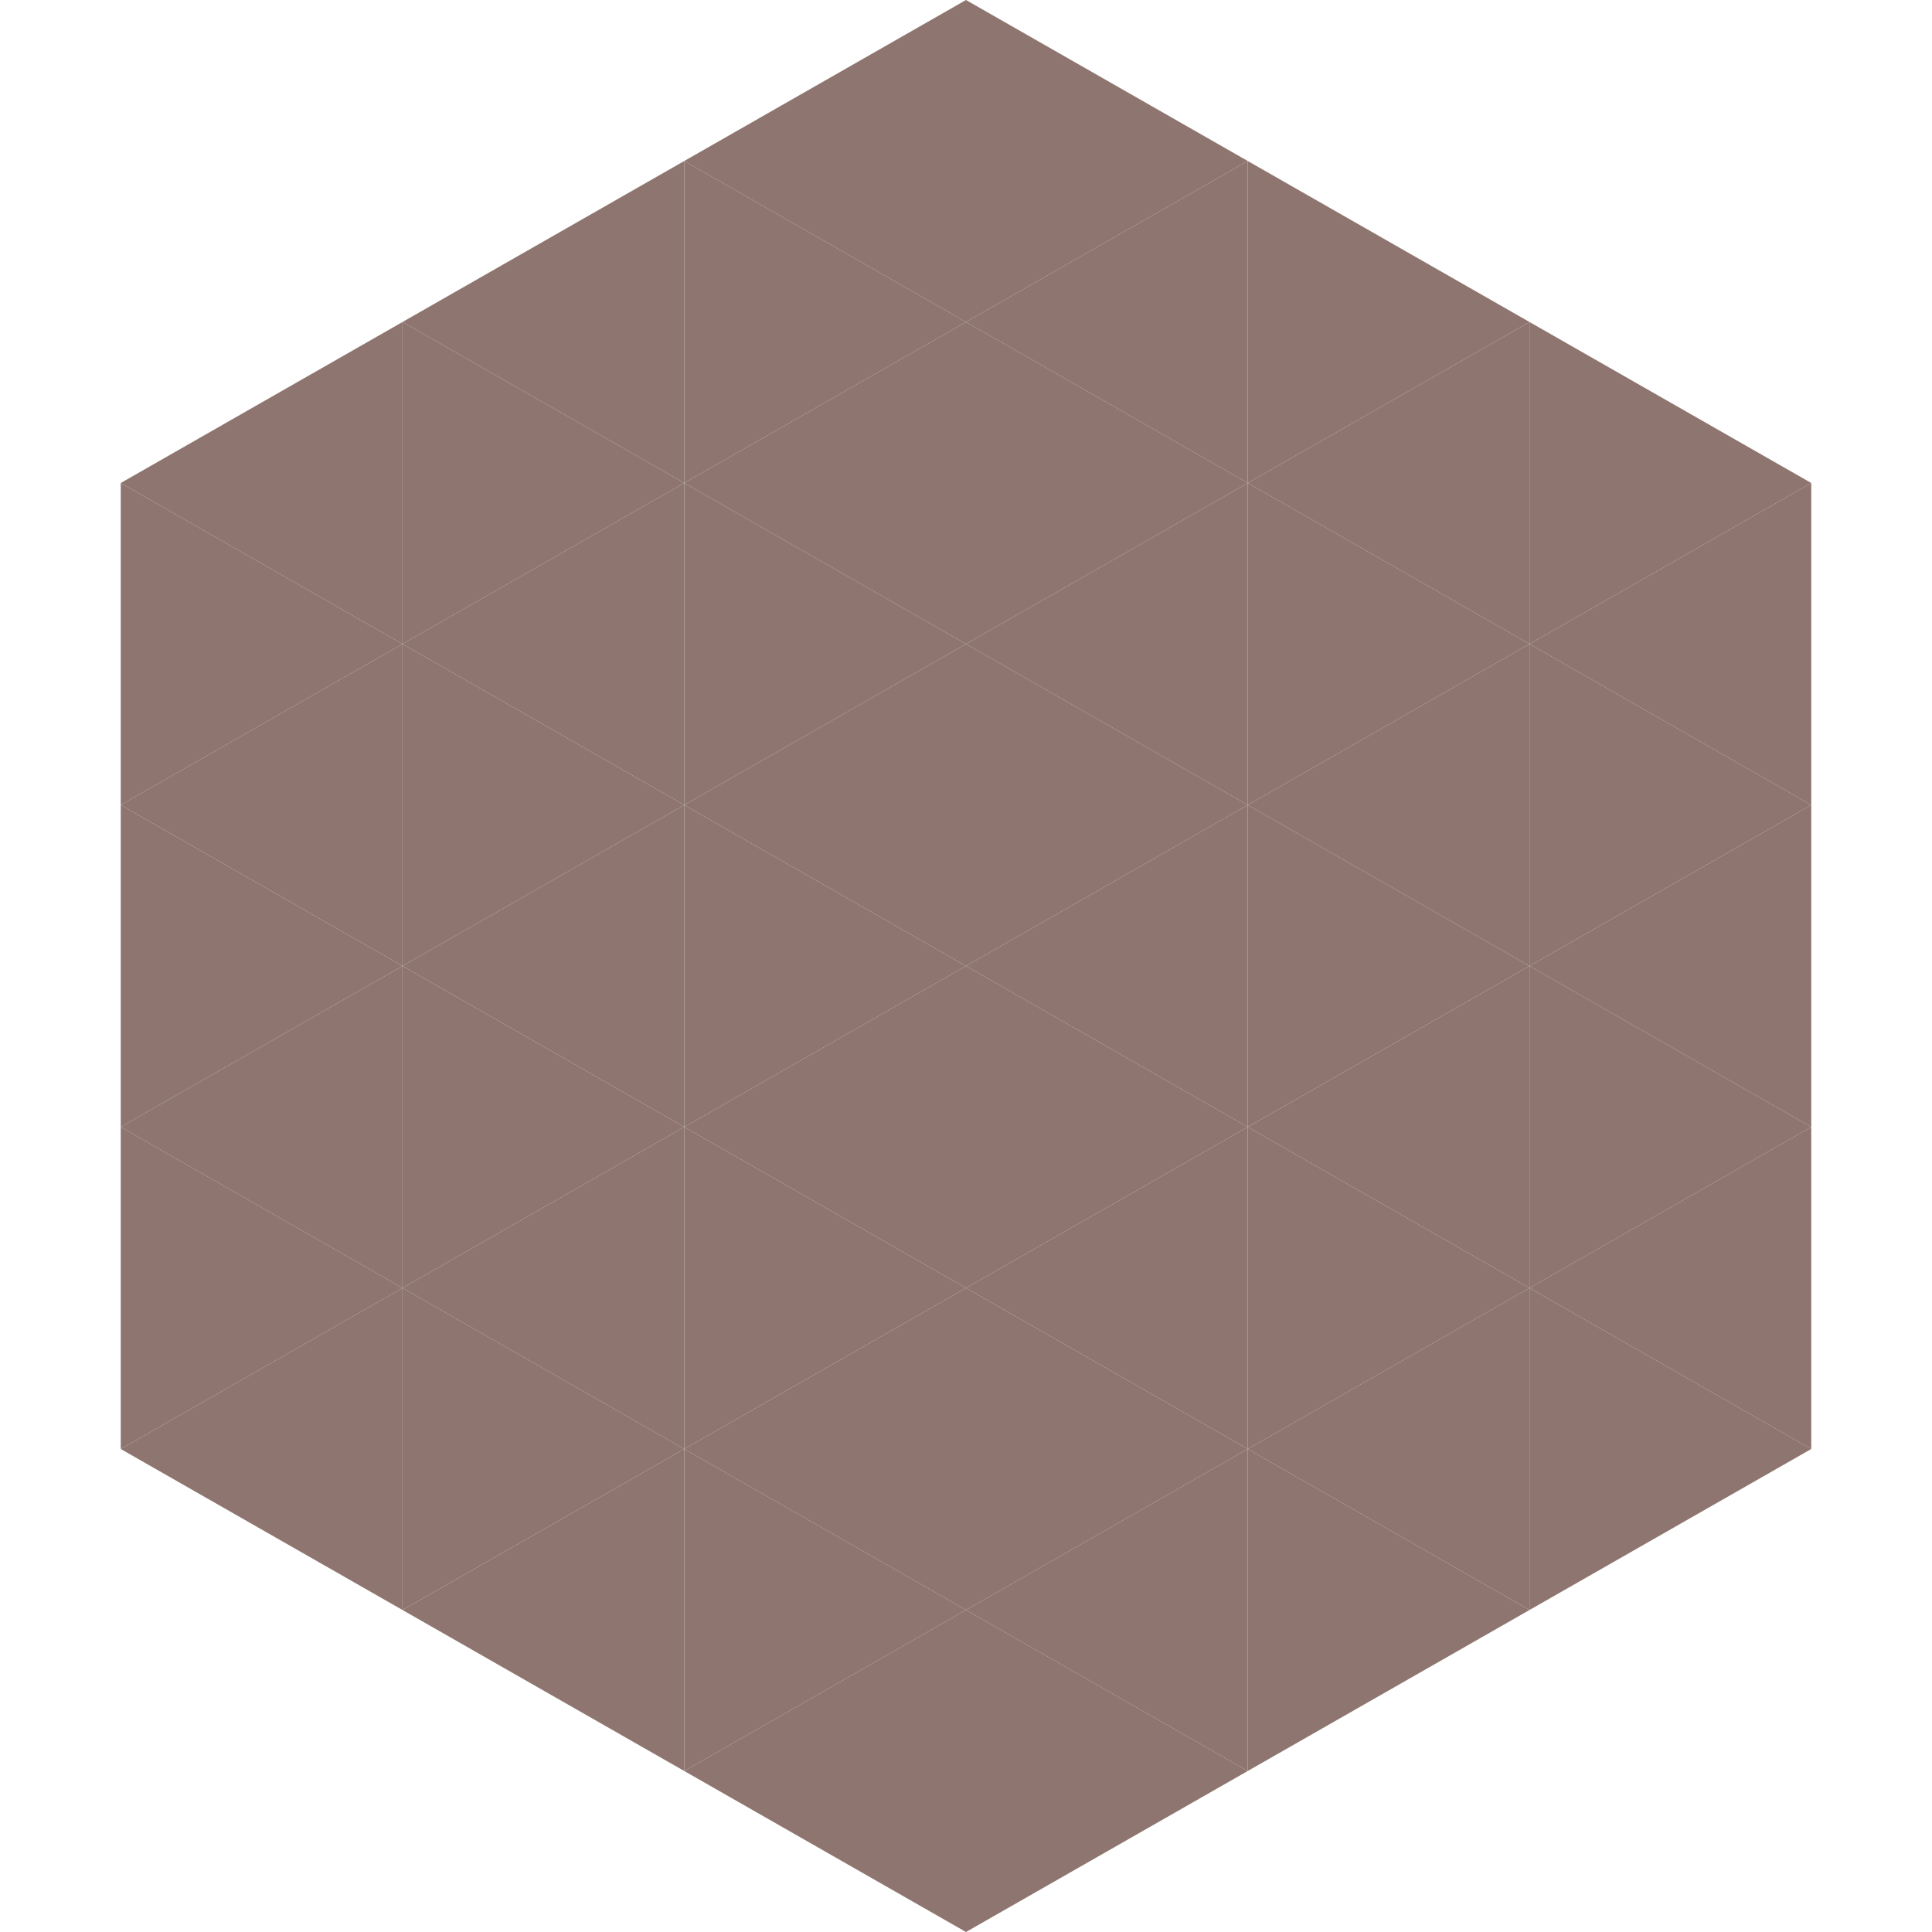
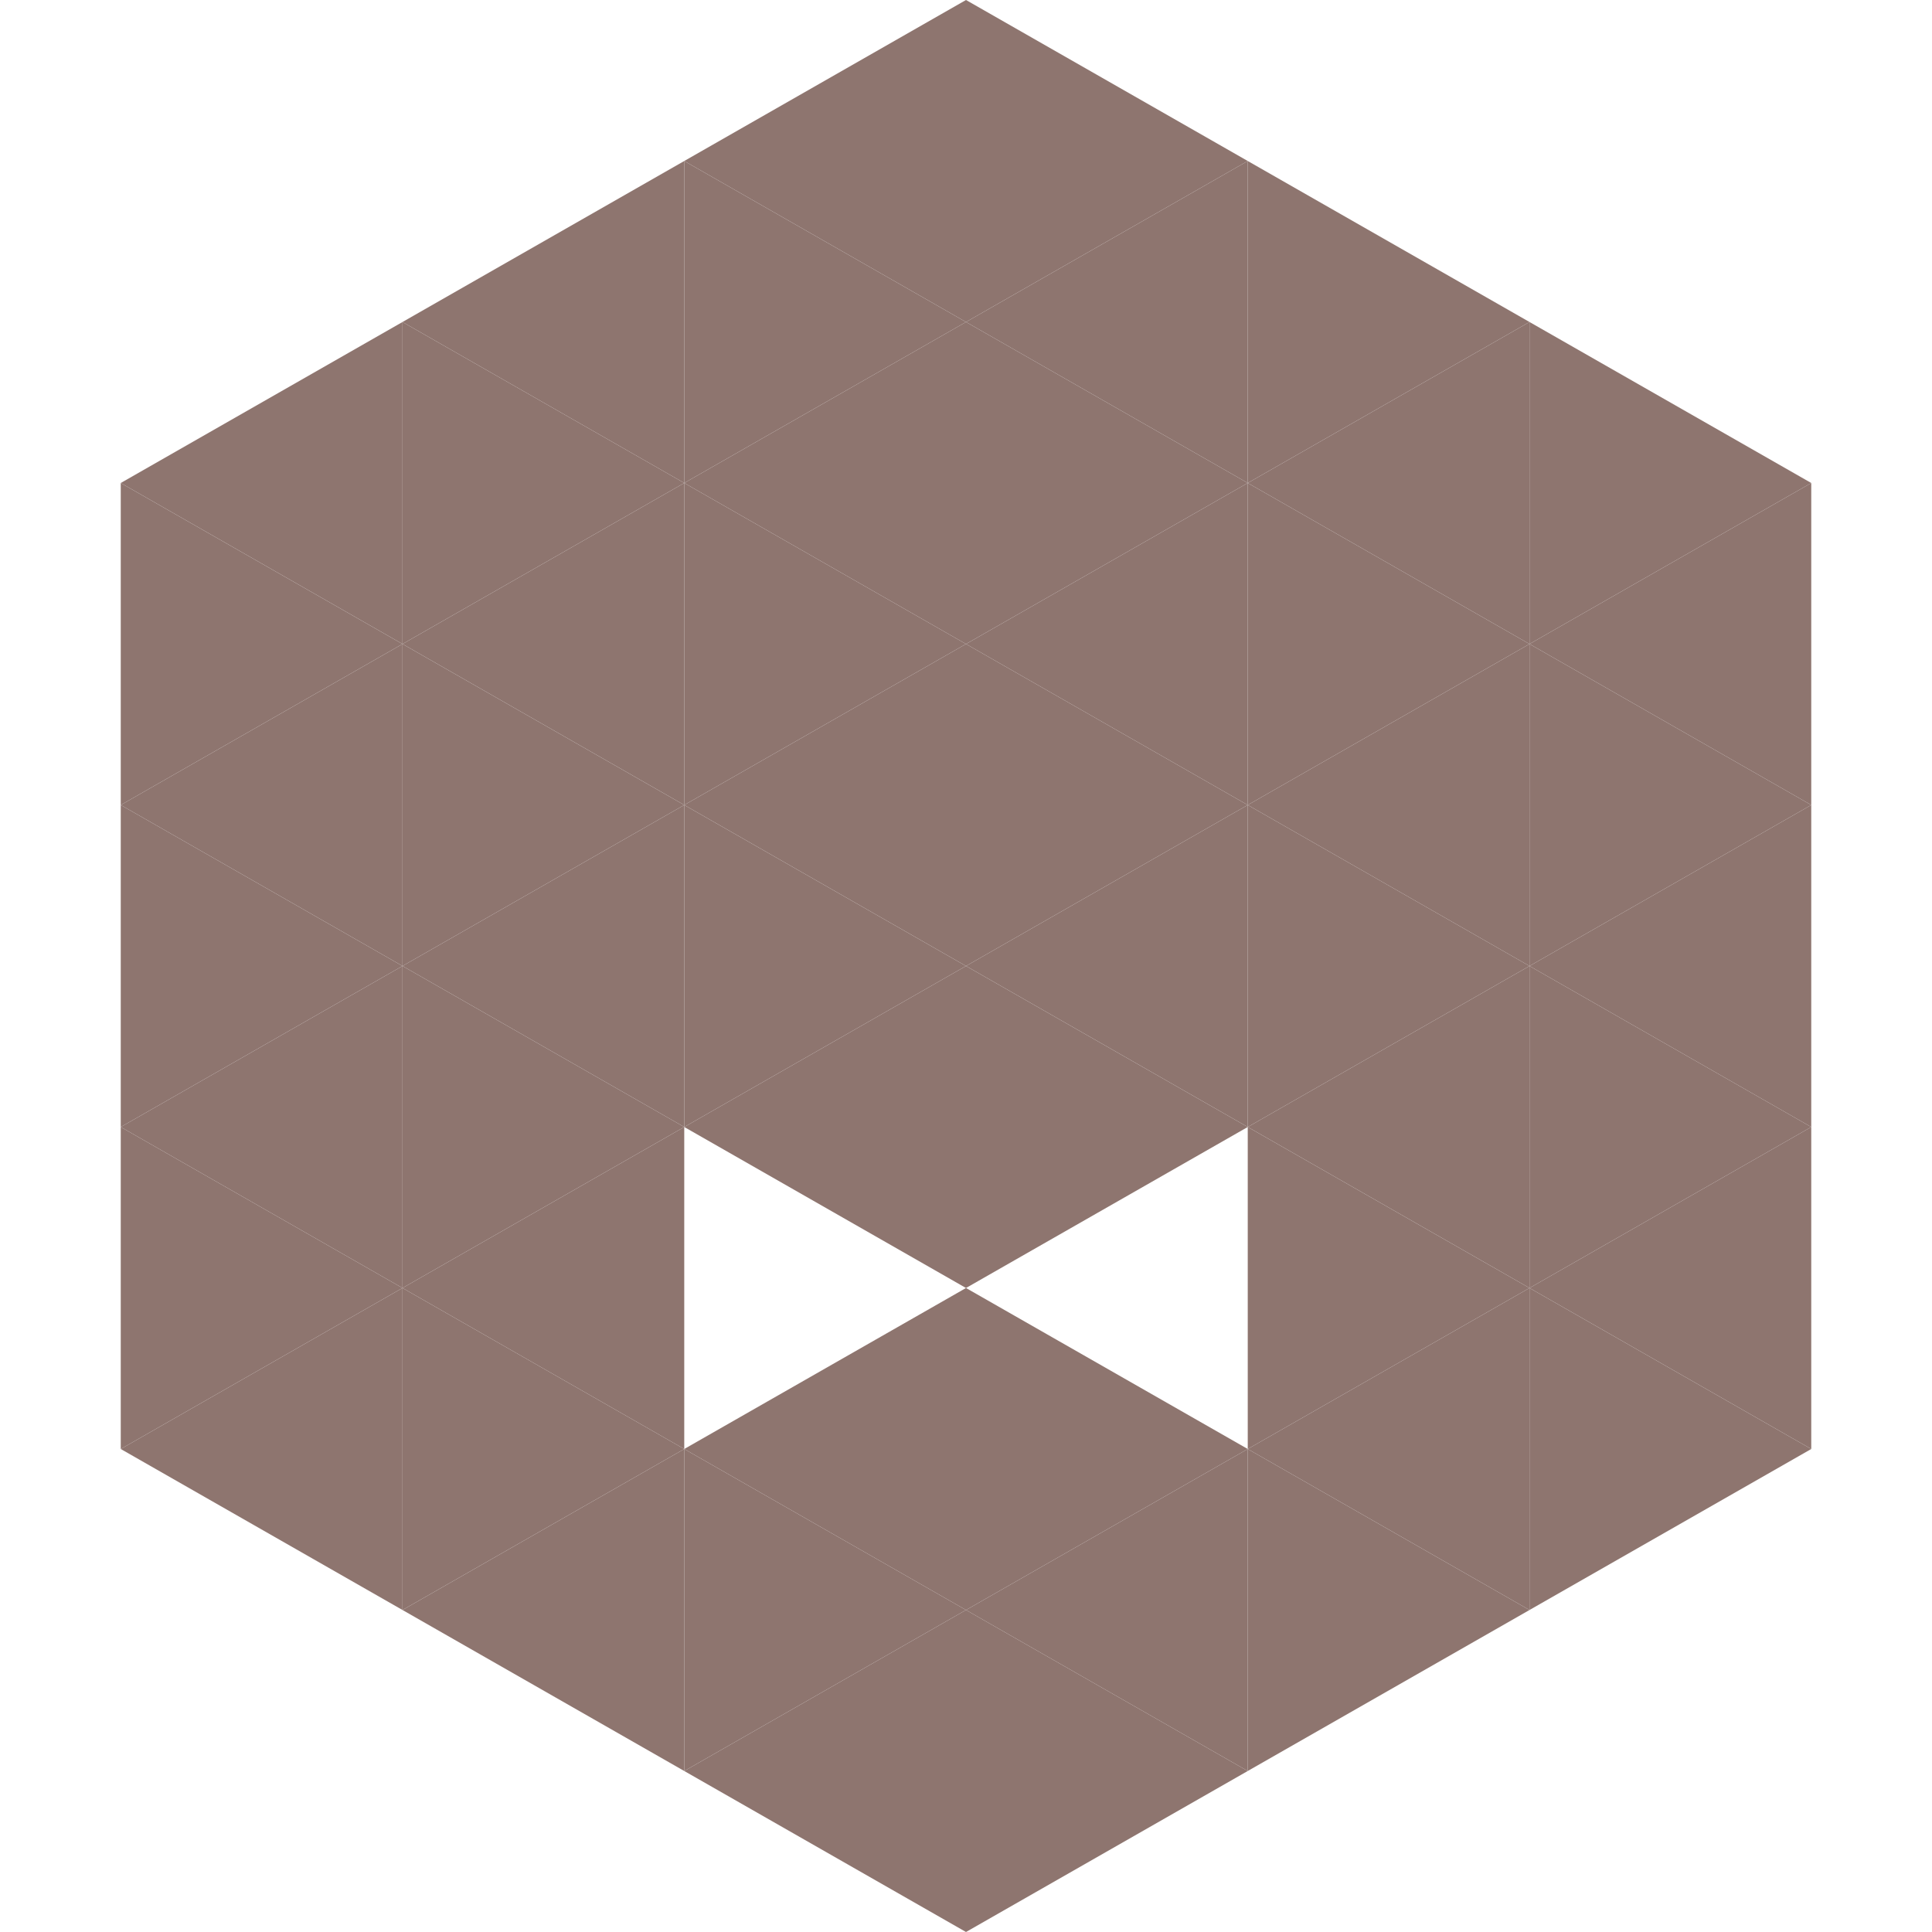
<svg xmlns="http://www.w3.org/2000/svg" width="240" height="240">
  <polygon points="50,40 15,60 50,80" style="fill:rgb(142,117,111)" />
  <polygon points="190,40 225,60 190,80" style="fill:rgb(142,117,111)" />
  <polygon points="15,60 50,80 15,100" style="fill:rgb(142,117,111)" />
  <polygon points="225,60 190,80 225,100" style="fill:rgb(142,117,111)" />
  <polygon points="50,80 15,100 50,120" style="fill:rgb(142,117,111)" />
  <polygon points="190,80 225,100 190,120" style="fill:rgb(142,117,111)" />
  <polygon points="15,100 50,120 15,140" style="fill:rgb(142,117,111)" />
  <polygon points="225,100 190,120 225,140" style="fill:rgb(142,117,111)" />
  <polygon points="50,120 15,140 50,160" style="fill:rgb(142,117,111)" />
  <polygon points="190,120 225,140 190,160" style="fill:rgb(142,117,111)" />
  <polygon points="15,140 50,160 15,180" style="fill:rgb(142,117,111)" />
  <polygon points="225,140 190,160 225,180" style="fill:rgb(142,117,111)" />
  <polygon points="50,160 15,180 50,200" style="fill:rgb(142,117,111)" />
  <polygon points="190,160 225,180 190,200" style="fill:rgb(142,117,111)" />
  <polygon points="15,180 50,200 15,220" style="fill:rgb(255,255,255); fill-opacity:0" />
  <polygon points="225,180 190,200 225,220" style="fill:rgb(255,255,255); fill-opacity:0" />
  <polygon points="50,0 85,20 50,40" style="fill:rgb(255,255,255); fill-opacity:0" />
  <polygon points="190,0 155,20 190,40" style="fill:rgb(255,255,255); fill-opacity:0" />
  <polygon points="85,20 50,40 85,60" style="fill:rgb(142,117,111)" />
  <polygon points="155,20 190,40 155,60" style="fill:rgb(142,117,111)" />
  <polygon points="50,40 85,60 50,80" style="fill:rgb(142,117,111)" />
  <polygon points="190,40 155,60 190,80" style="fill:rgb(142,117,111)" />
  <polygon points="85,60 50,80 85,100" style="fill:rgb(142,117,111)" />
  <polygon points="155,60 190,80 155,100" style="fill:rgb(142,117,111)" />
  <polygon points="50,80 85,100 50,120" style="fill:rgb(142,117,111)" />
  <polygon points="190,80 155,100 190,120" style="fill:rgb(142,117,111)" />
  <polygon points="85,100 50,120 85,140" style="fill:rgb(142,117,111)" />
  <polygon points="155,100 190,120 155,140" style="fill:rgb(142,117,111)" />
  <polygon points="50,120 85,140 50,160" style="fill:rgb(142,117,111)" />
  <polygon points="190,120 155,140 190,160" style="fill:rgb(142,117,111)" />
  <polygon points="85,140 50,160 85,180" style="fill:rgb(142,117,111)" />
  <polygon points="155,140 190,160 155,180" style="fill:rgb(142,117,111)" />
  <polygon points="50,160 85,180 50,200" style="fill:rgb(142,117,111)" />
  <polygon points="190,160 155,180 190,200" style="fill:rgb(142,117,111)" />
  <polygon points="85,180 50,200 85,220" style="fill:rgb(142,117,111)" />
  <polygon points="155,180 190,200 155,220" style="fill:rgb(142,117,111)" />
  <polygon points="120,0 85,20 120,40" style="fill:rgb(142,117,111)" />
  <polygon points="120,0 155,20 120,40" style="fill:rgb(142,117,111)" />
  <polygon points="85,20 120,40 85,60" style="fill:rgb(142,117,111)" />
  <polygon points="155,20 120,40 155,60" style="fill:rgb(142,117,111)" />
  <polygon points="120,40 85,60 120,80" style="fill:rgb(142,117,111)" />
  <polygon points="120,40 155,60 120,80" style="fill:rgb(142,117,111)" />
  <polygon points="85,60 120,80 85,100" style="fill:rgb(142,117,111)" />
  <polygon points="155,60 120,80 155,100" style="fill:rgb(142,117,111)" />
  <polygon points="120,80 85,100 120,120" style="fill:rgb(142,117,111)" />
  <polygon points="120,80 155,100 120,120" style="fill:rgb(142,117,111)" />
  <polygon points="85,100 120,120 85,140" style="fill:rgb(142,117,111)" />
  <polygon points="155,100 120,120 155,140" style="fill:rgb(142,117,111)" />
  <polygon points="120,120 85,140 120,160" style="fill:rgb(142,117,111)" />
  <polygon points="120,120 155,140 120,160" style="fill:rgb(142,117,111)" />
-   <polygon points="85,140 120,160 85,180" style="fill:rgb(142,117,111)" />
-   <polygon points="155,140 120,160 155,180" style="fill:rgb(142,117,111)" />
  <polygon points="120,160 85,180 120,200" style="fill:rgb(142,117,111)" />
  <polygon points="120,160 155,180 120,200" style="fill:rgb(142,117,111)" />
  <polygon points="85,180 120,200 85,220" style="fill:rgb(142,117,111)" />
  <polygon points="155,180 120,200 155,220" style="fill:rgb(142,117,111)" />
  <polygon points="120,200 85,220 120,240" style="fill:rgb(142,117,111)" />
  <polygon points="120,200 155,220 120,240" style="fill:rgb(142,117,111)" />
  <polygon points="85,220 120,240 85,260" style="fill:rgb(255,255,255); fill-opacity:0" />
  <polygon points="155,220 120,240 155,260" style="fill:rgb(255,255,255); fill-opacity:0" />
</svg>